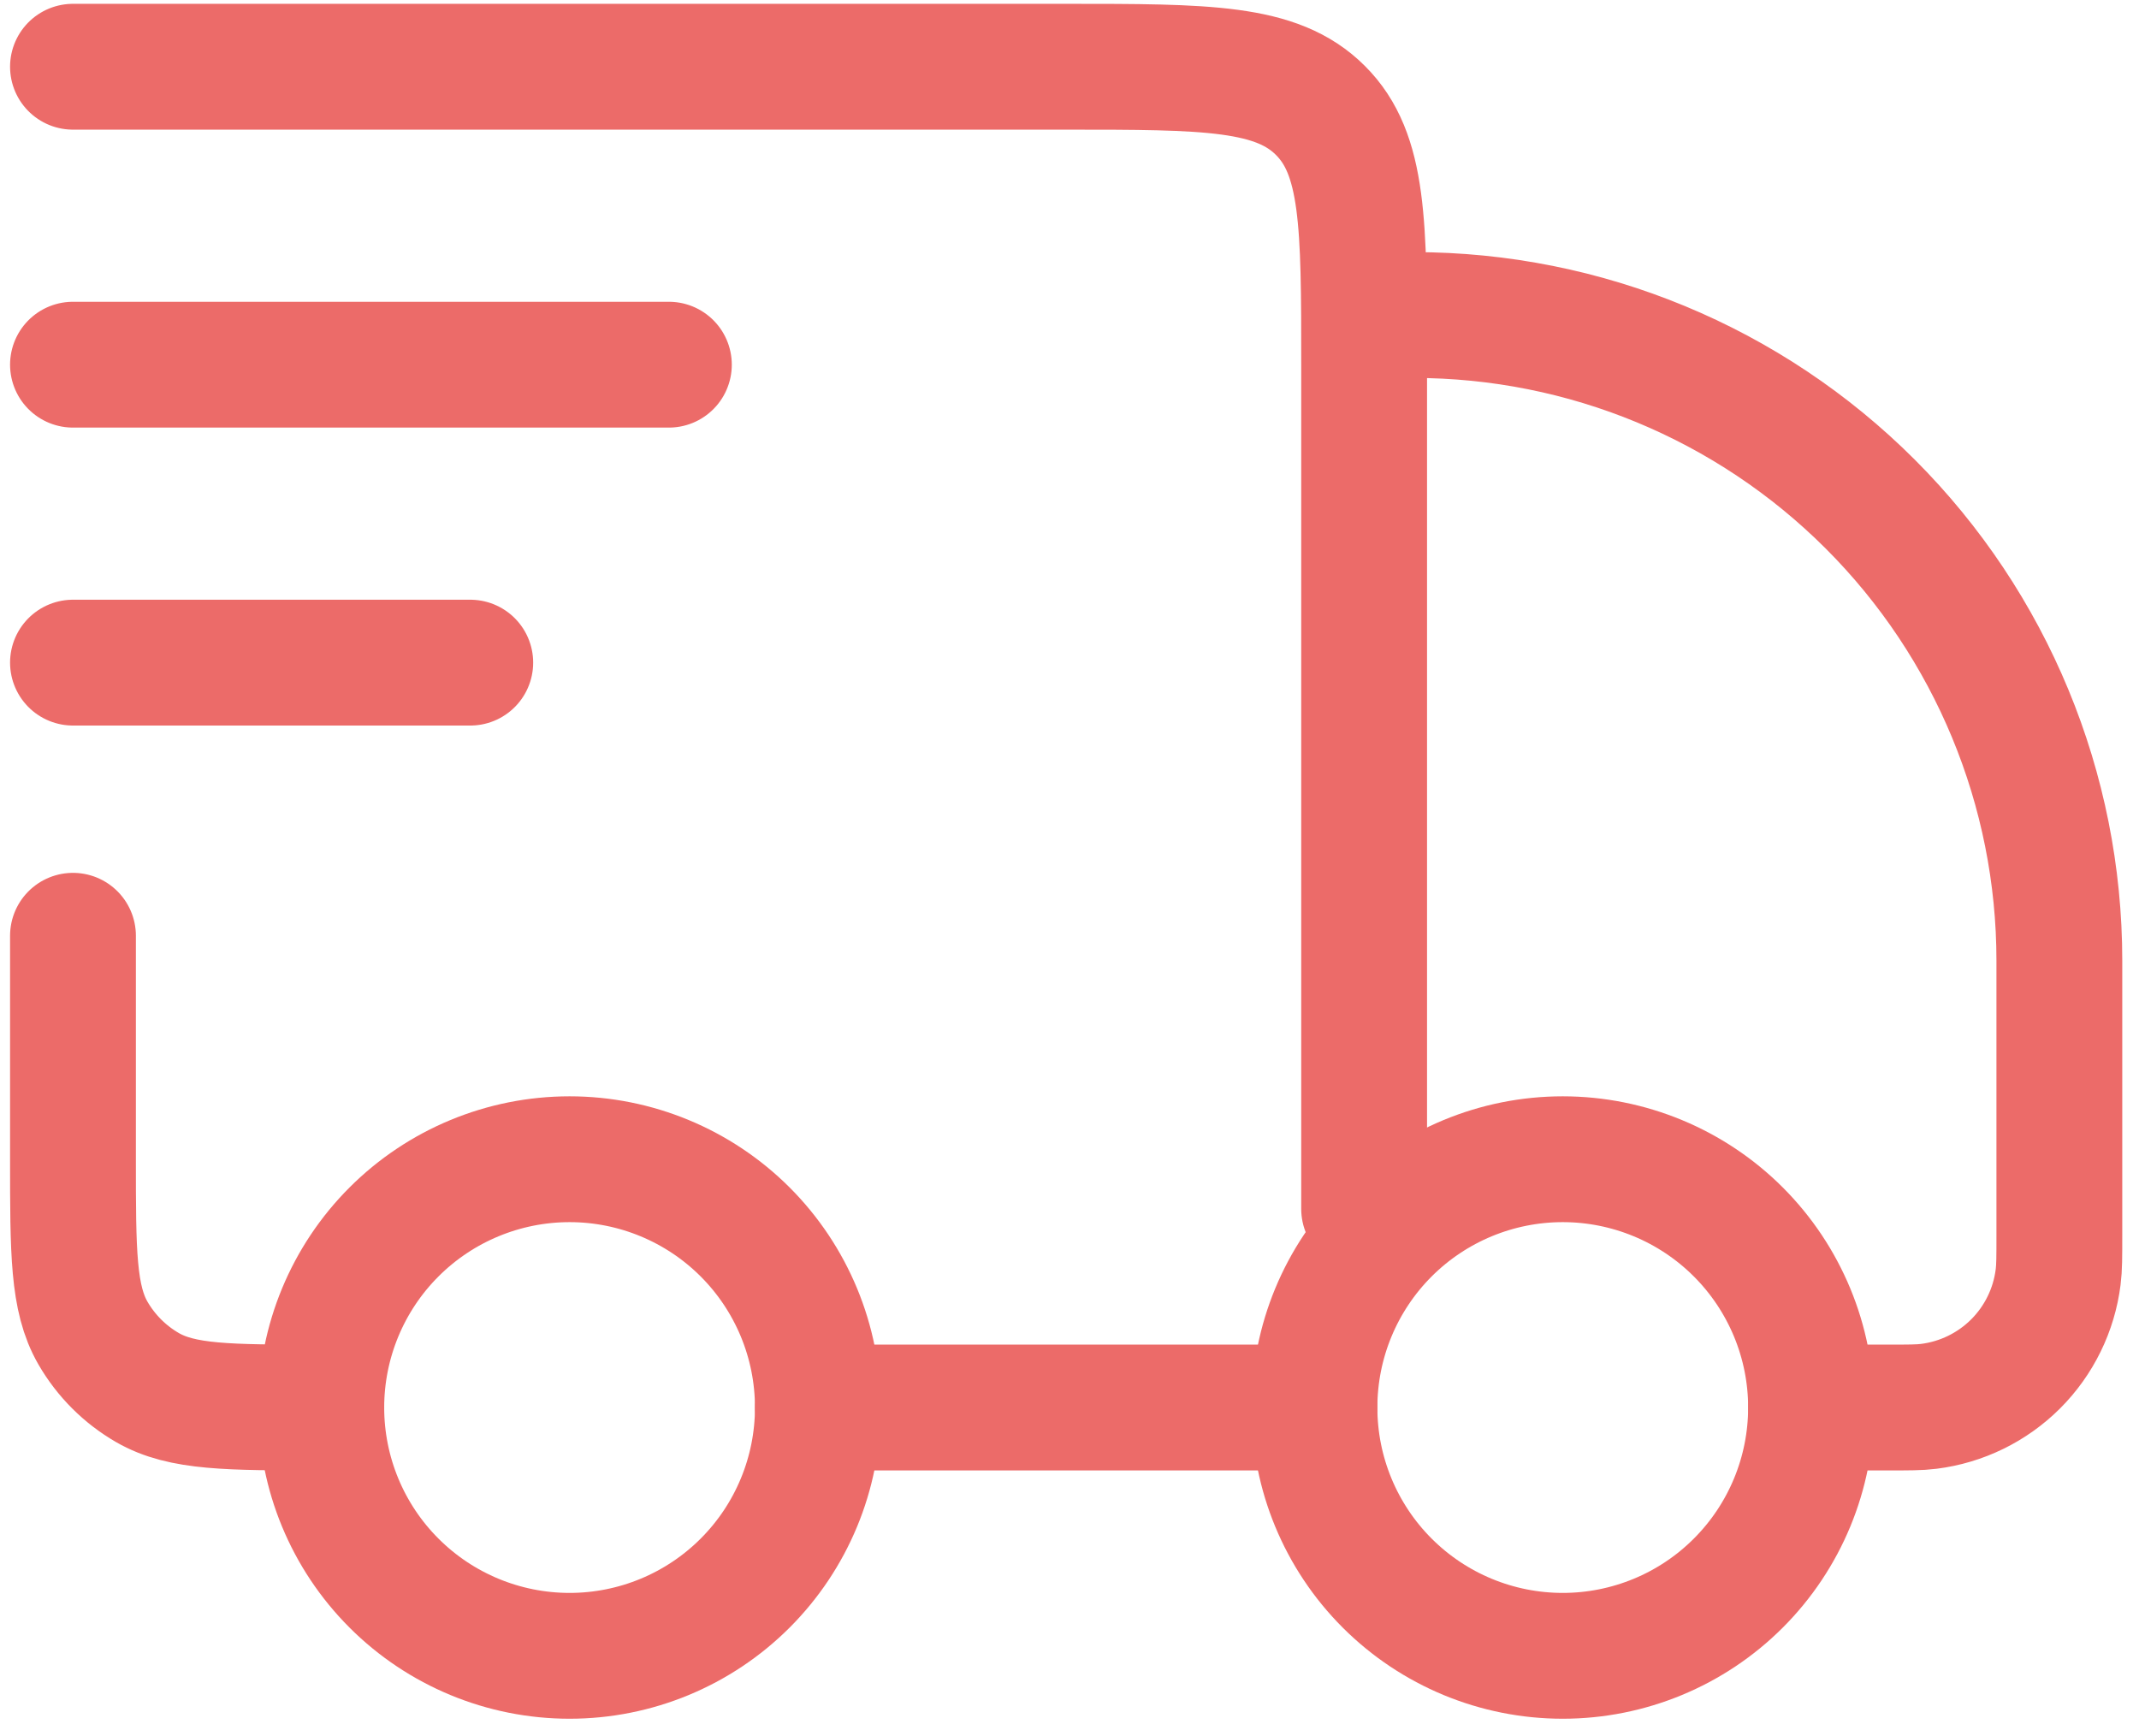
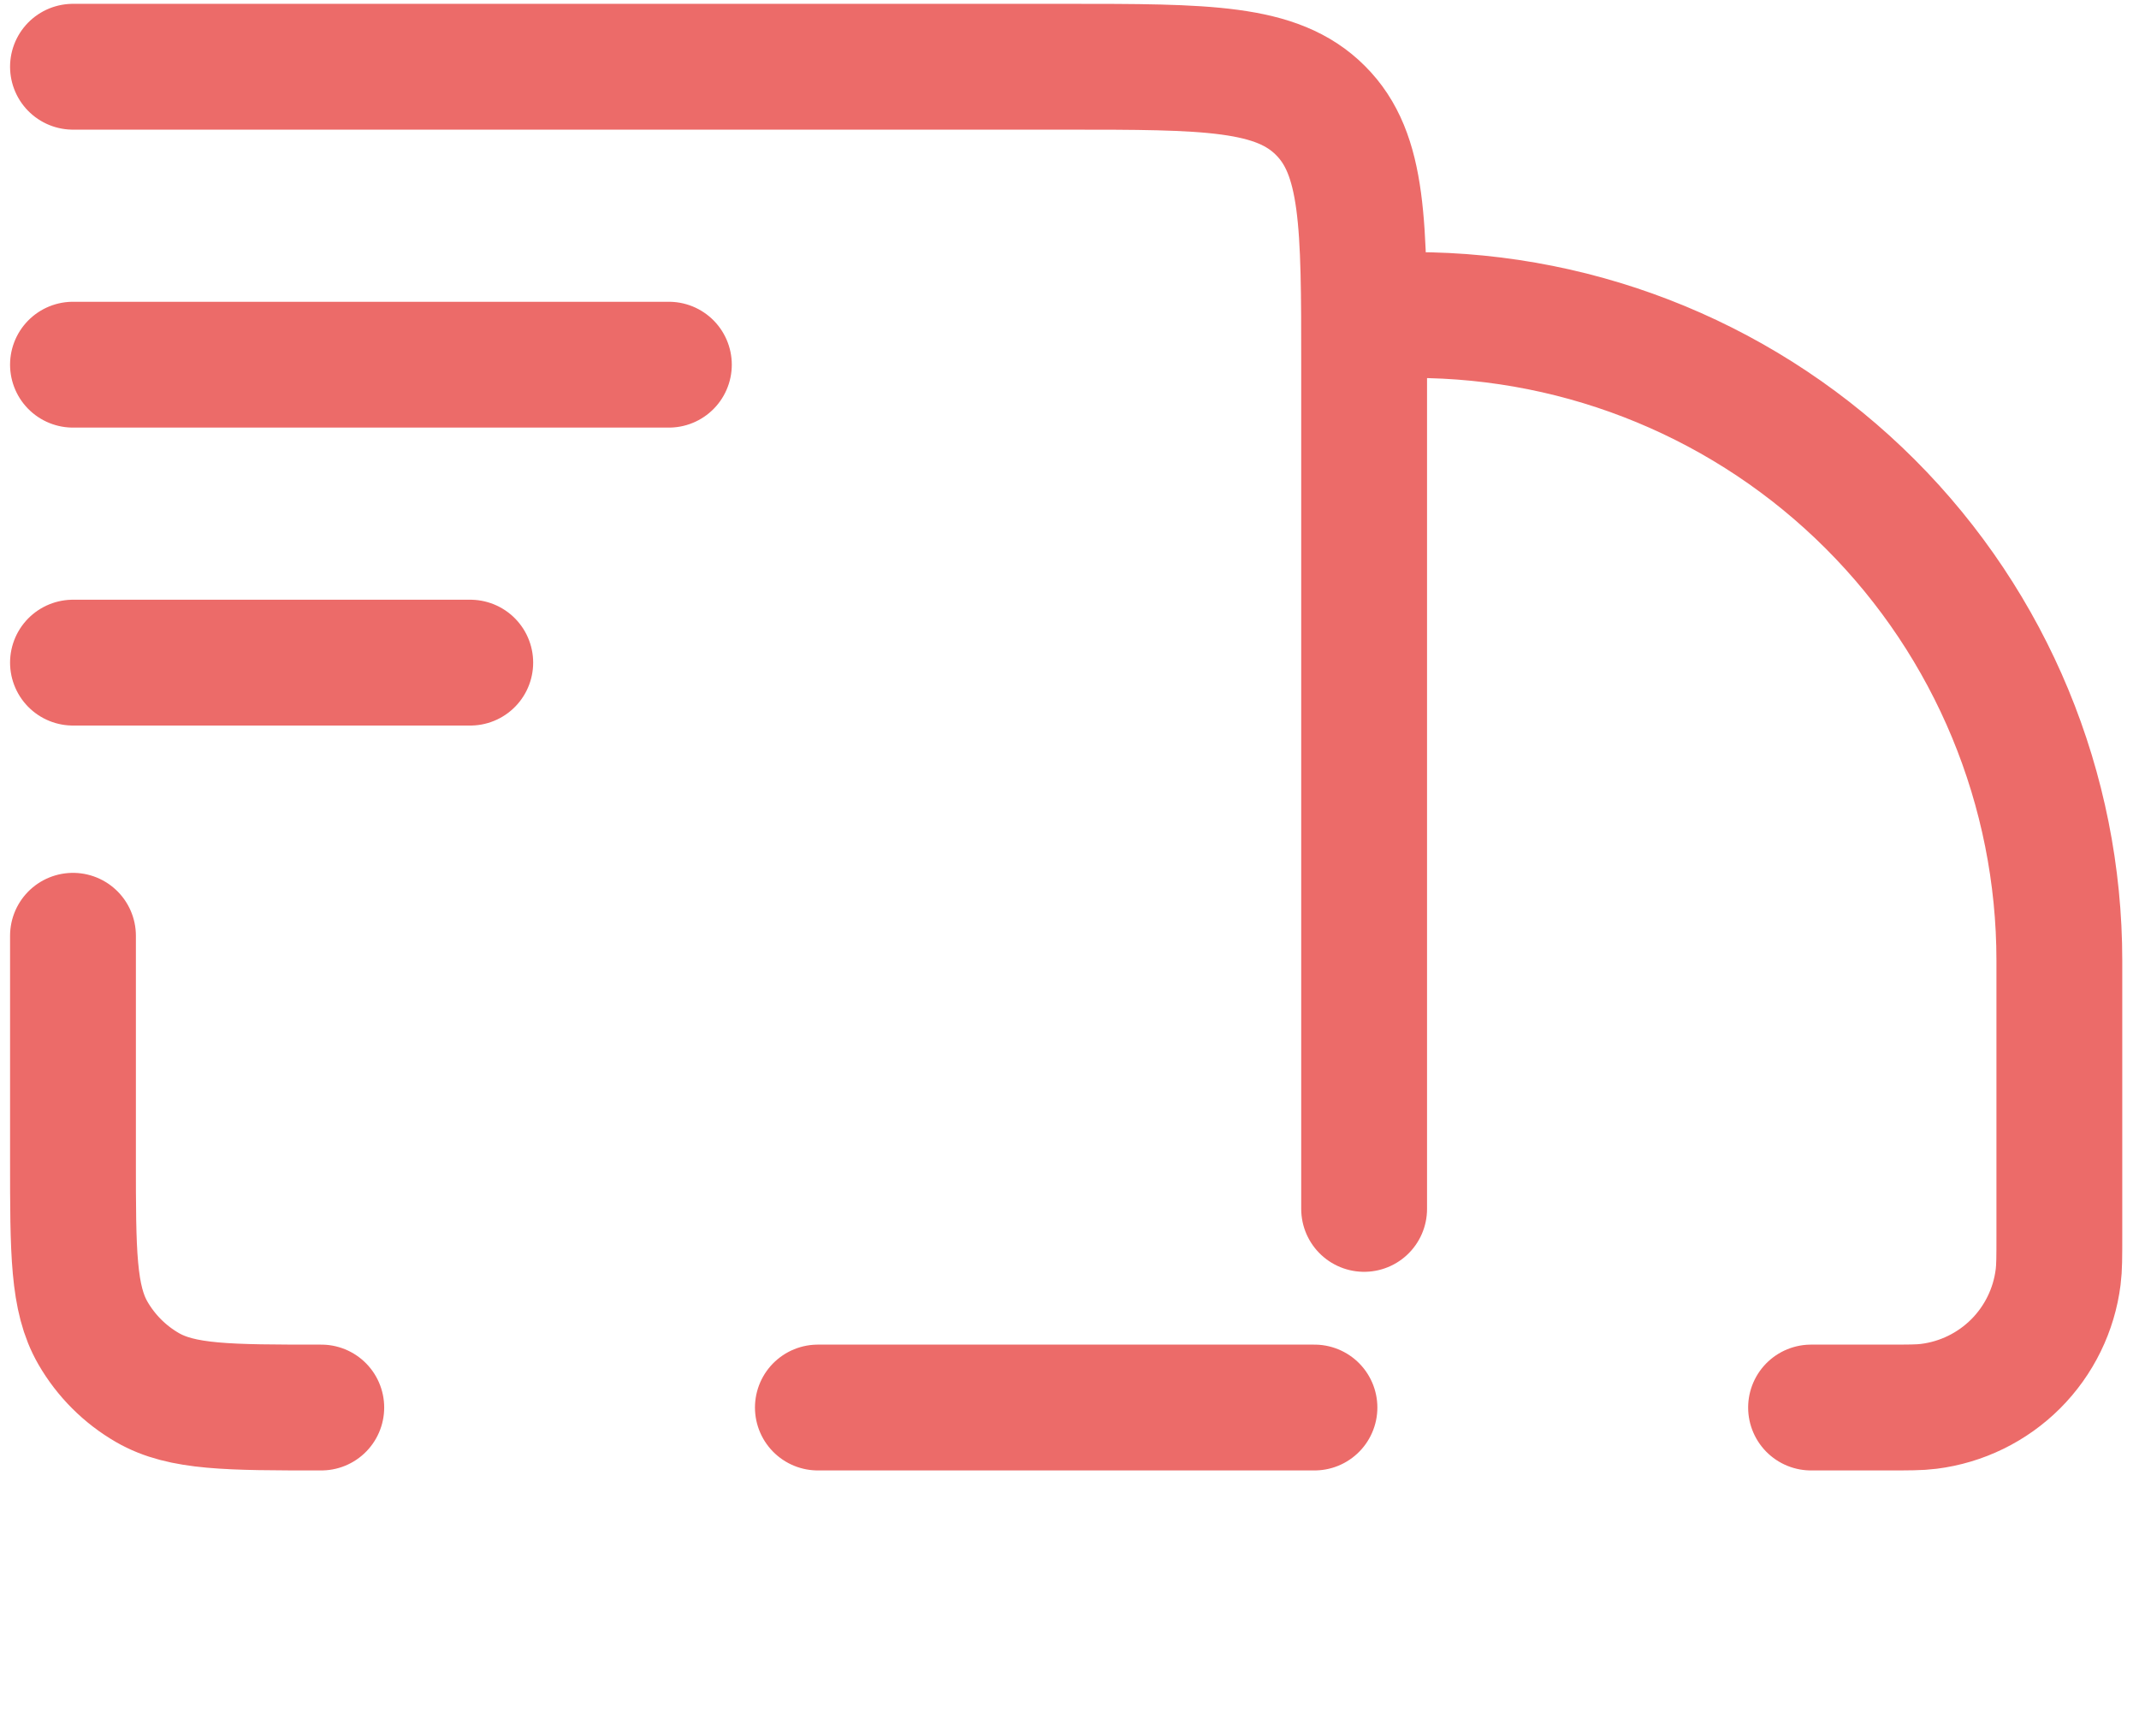
<svg xmlns="http://www.w3.org/2000/svg" width="85" height="69" viewBox="0 0 85 69" fill="none">
-   <path d="M71.968 55.933C71.968 58.55 70.928 61.06 69.078 62.91C67.228 64.761 64.718 65.8 62.101 65.8C59.484 65.8 56.975 64.761 55.124 62.91C53.274 61.06 52.234 58.55 52.234 55.933C52.234 53.316 53.274 50.807 55.124 48.956C56.975 47.106 59.484 46.066 62.101 46.066C64.718 46.066 67.228 47.106 69.078 48.956C70.928 50.807 71.968 53.316 71.968 55.933ZM32.501 55.933C32.501 58.55 31.461 61.06 29.611 62.91C27.76 64.761 25.251 65.8 22.634 65.8C20.017 65.8 17.507 64.761 15.657 62.91C13.806 61.06 12.767 58.55 12.767 55.933C12.767 53.316 13.806 50.807 15.657 48.956C17.507 47.106 20.017 46.066 22.634 46.066C25.251 46.066 27.76 47.106 29.611 48.956C31.461 50.807 32.501 53.316 32.501 55.933Z" stroke="#EC6B69" stroke-width="5" stroke-linecap="round" stroke-linejoin="round" />
  <path d="M52.234 55.933H32.501M71.968 55.933H74.979C75.847 55.933 76.282 55.933 76.645 55.886C77.951 55.723 79.166 55.129 80.098 54.199C81.029 53.268 81.624 52.053 81.787 50.747C81.835 50.38 81.835 49.946 81.835 49.078V38.173C81.835 31.369 79.132 24.844 74.321 20.033C69.51 15.222 62.985 12.519 56.181 12.519M2.9 2.652H42.367C47.948 2.652 50.738 2.652 52.471 4.389C54.208 6.117 54.208 8.908 54.208 14.492V48.04M2.9 37.186V46.066C2.9 49.756 2.9 51.6 3.693 52.973C4.213 53.873 4.96 54.62 5.86 55.14C7.233 55.933 9.077 55.933 12.767 55.933M2.9 14.492H26.58M2.9 26.332H18.687" stroke="#EC6B69" stroke-width="5" stroke-linecap="round" stroke-linejoin="round" />
</svg>